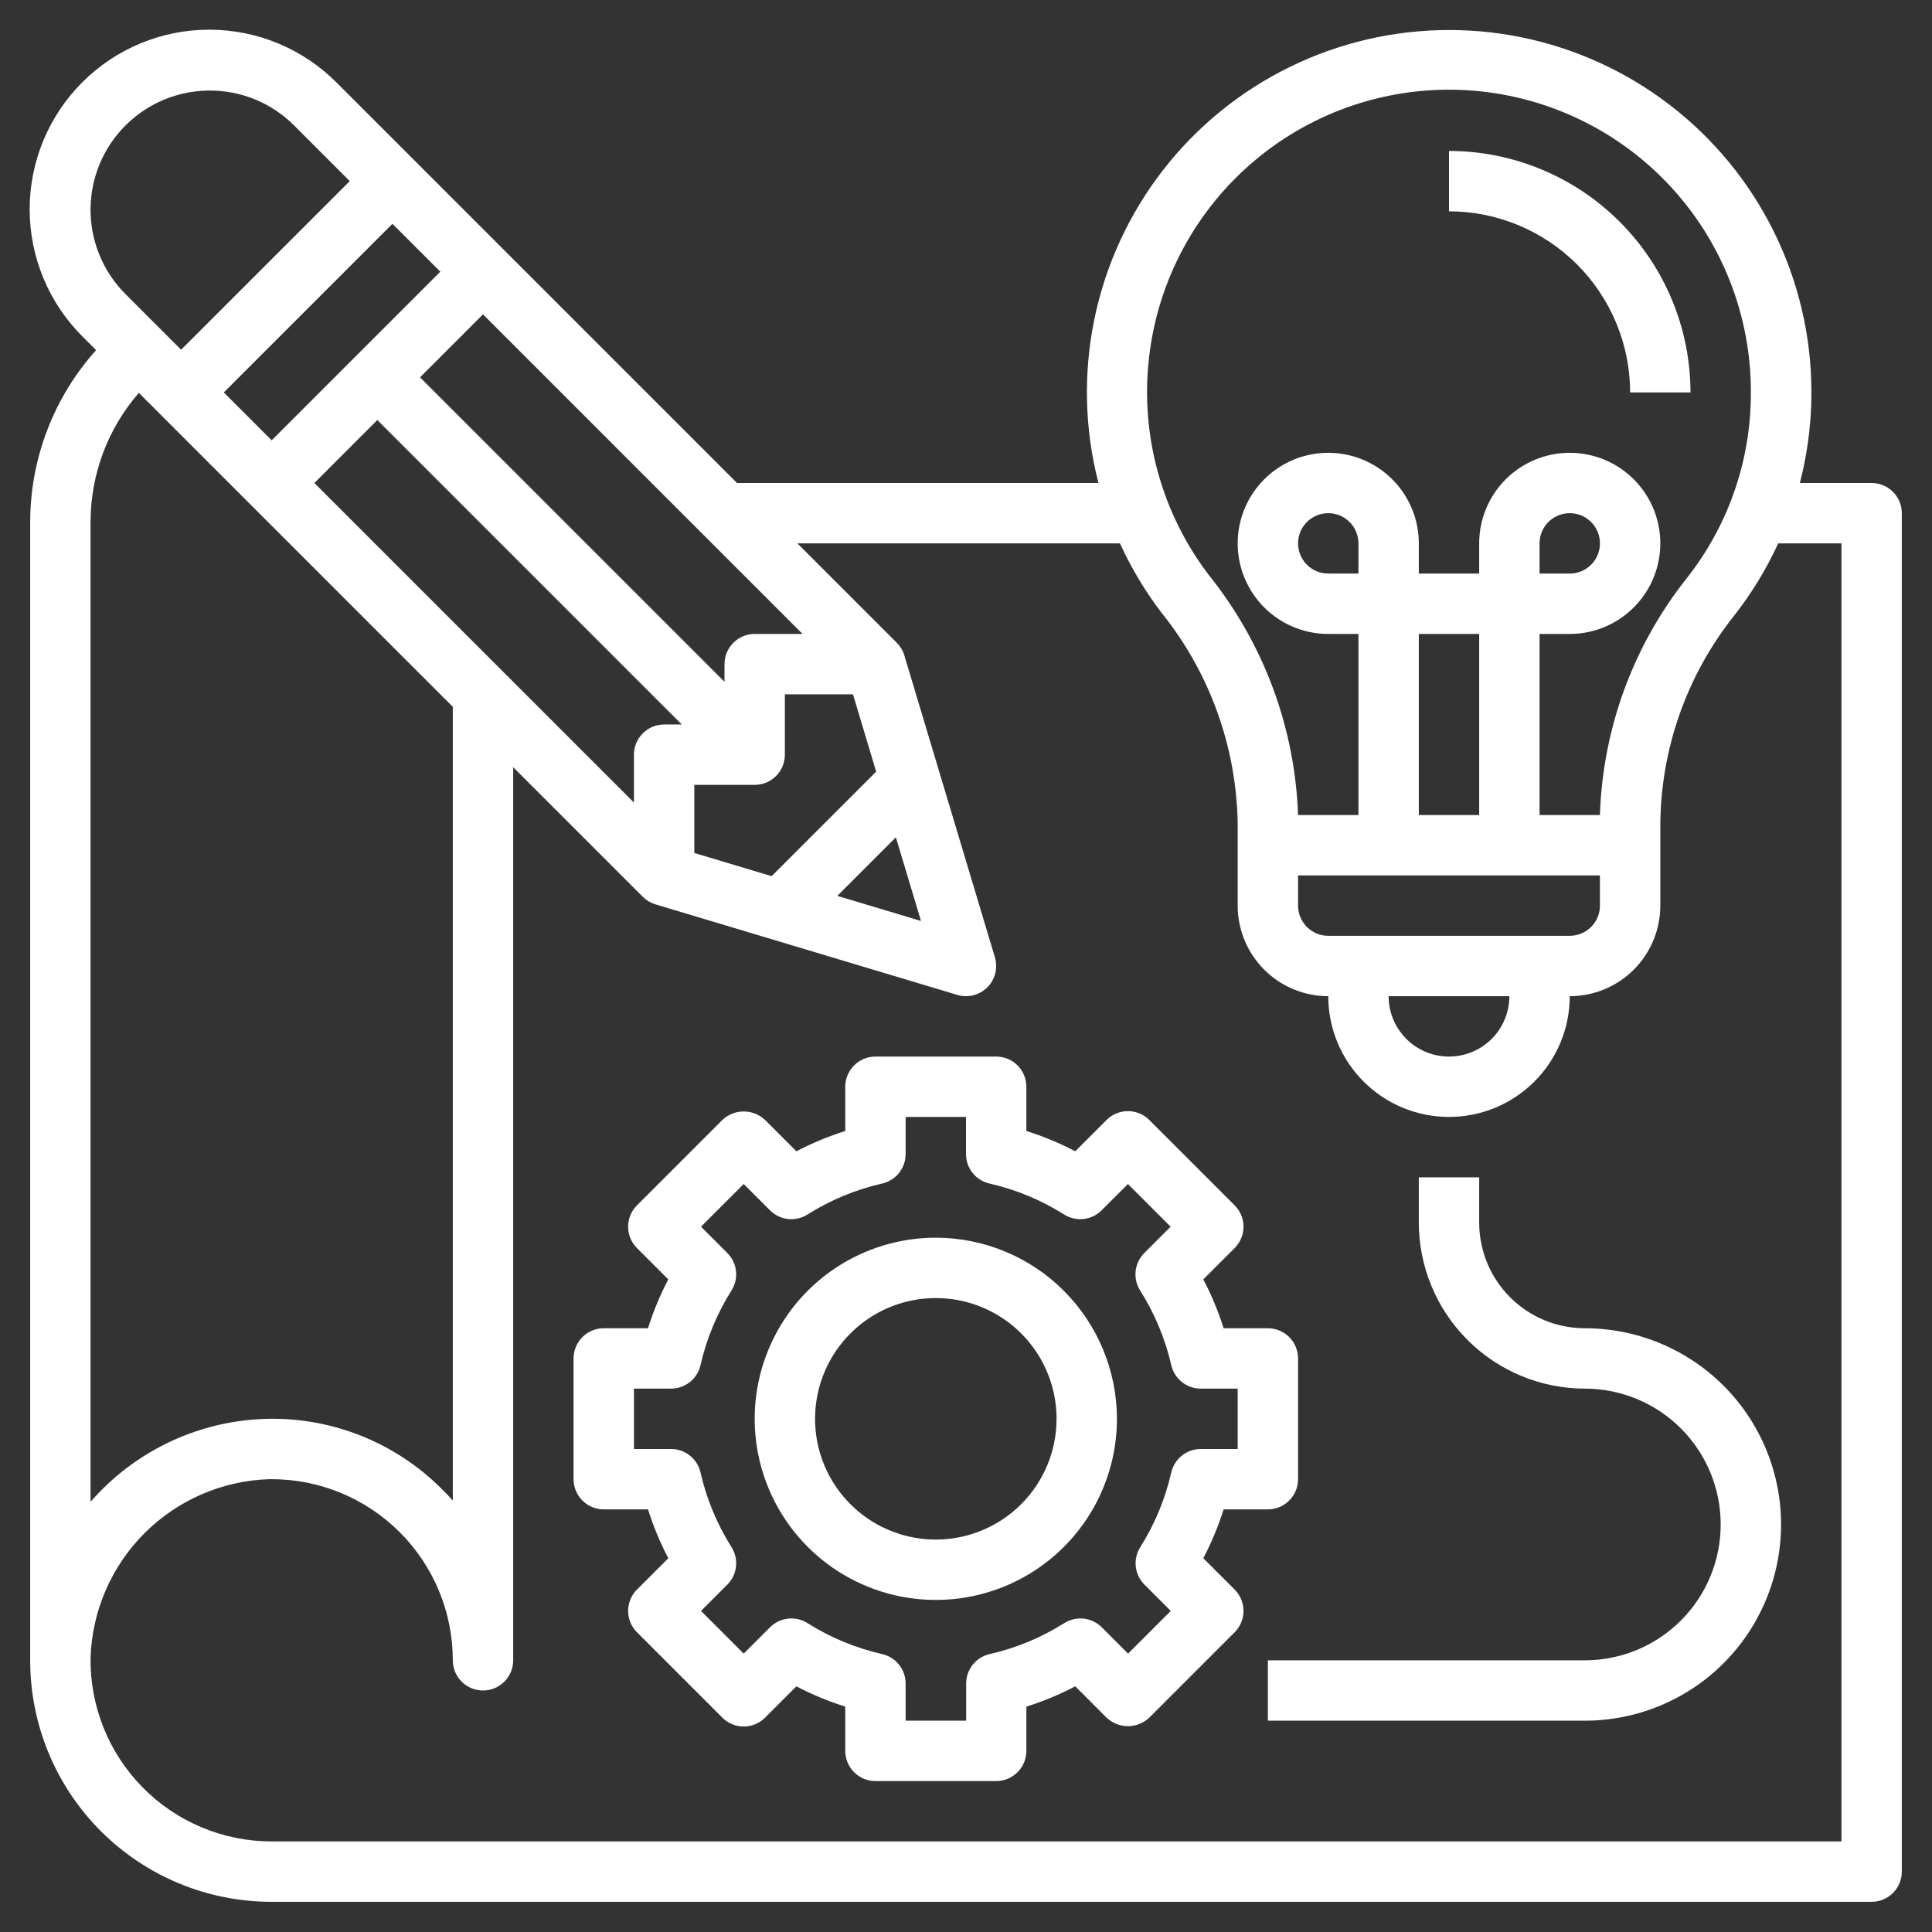
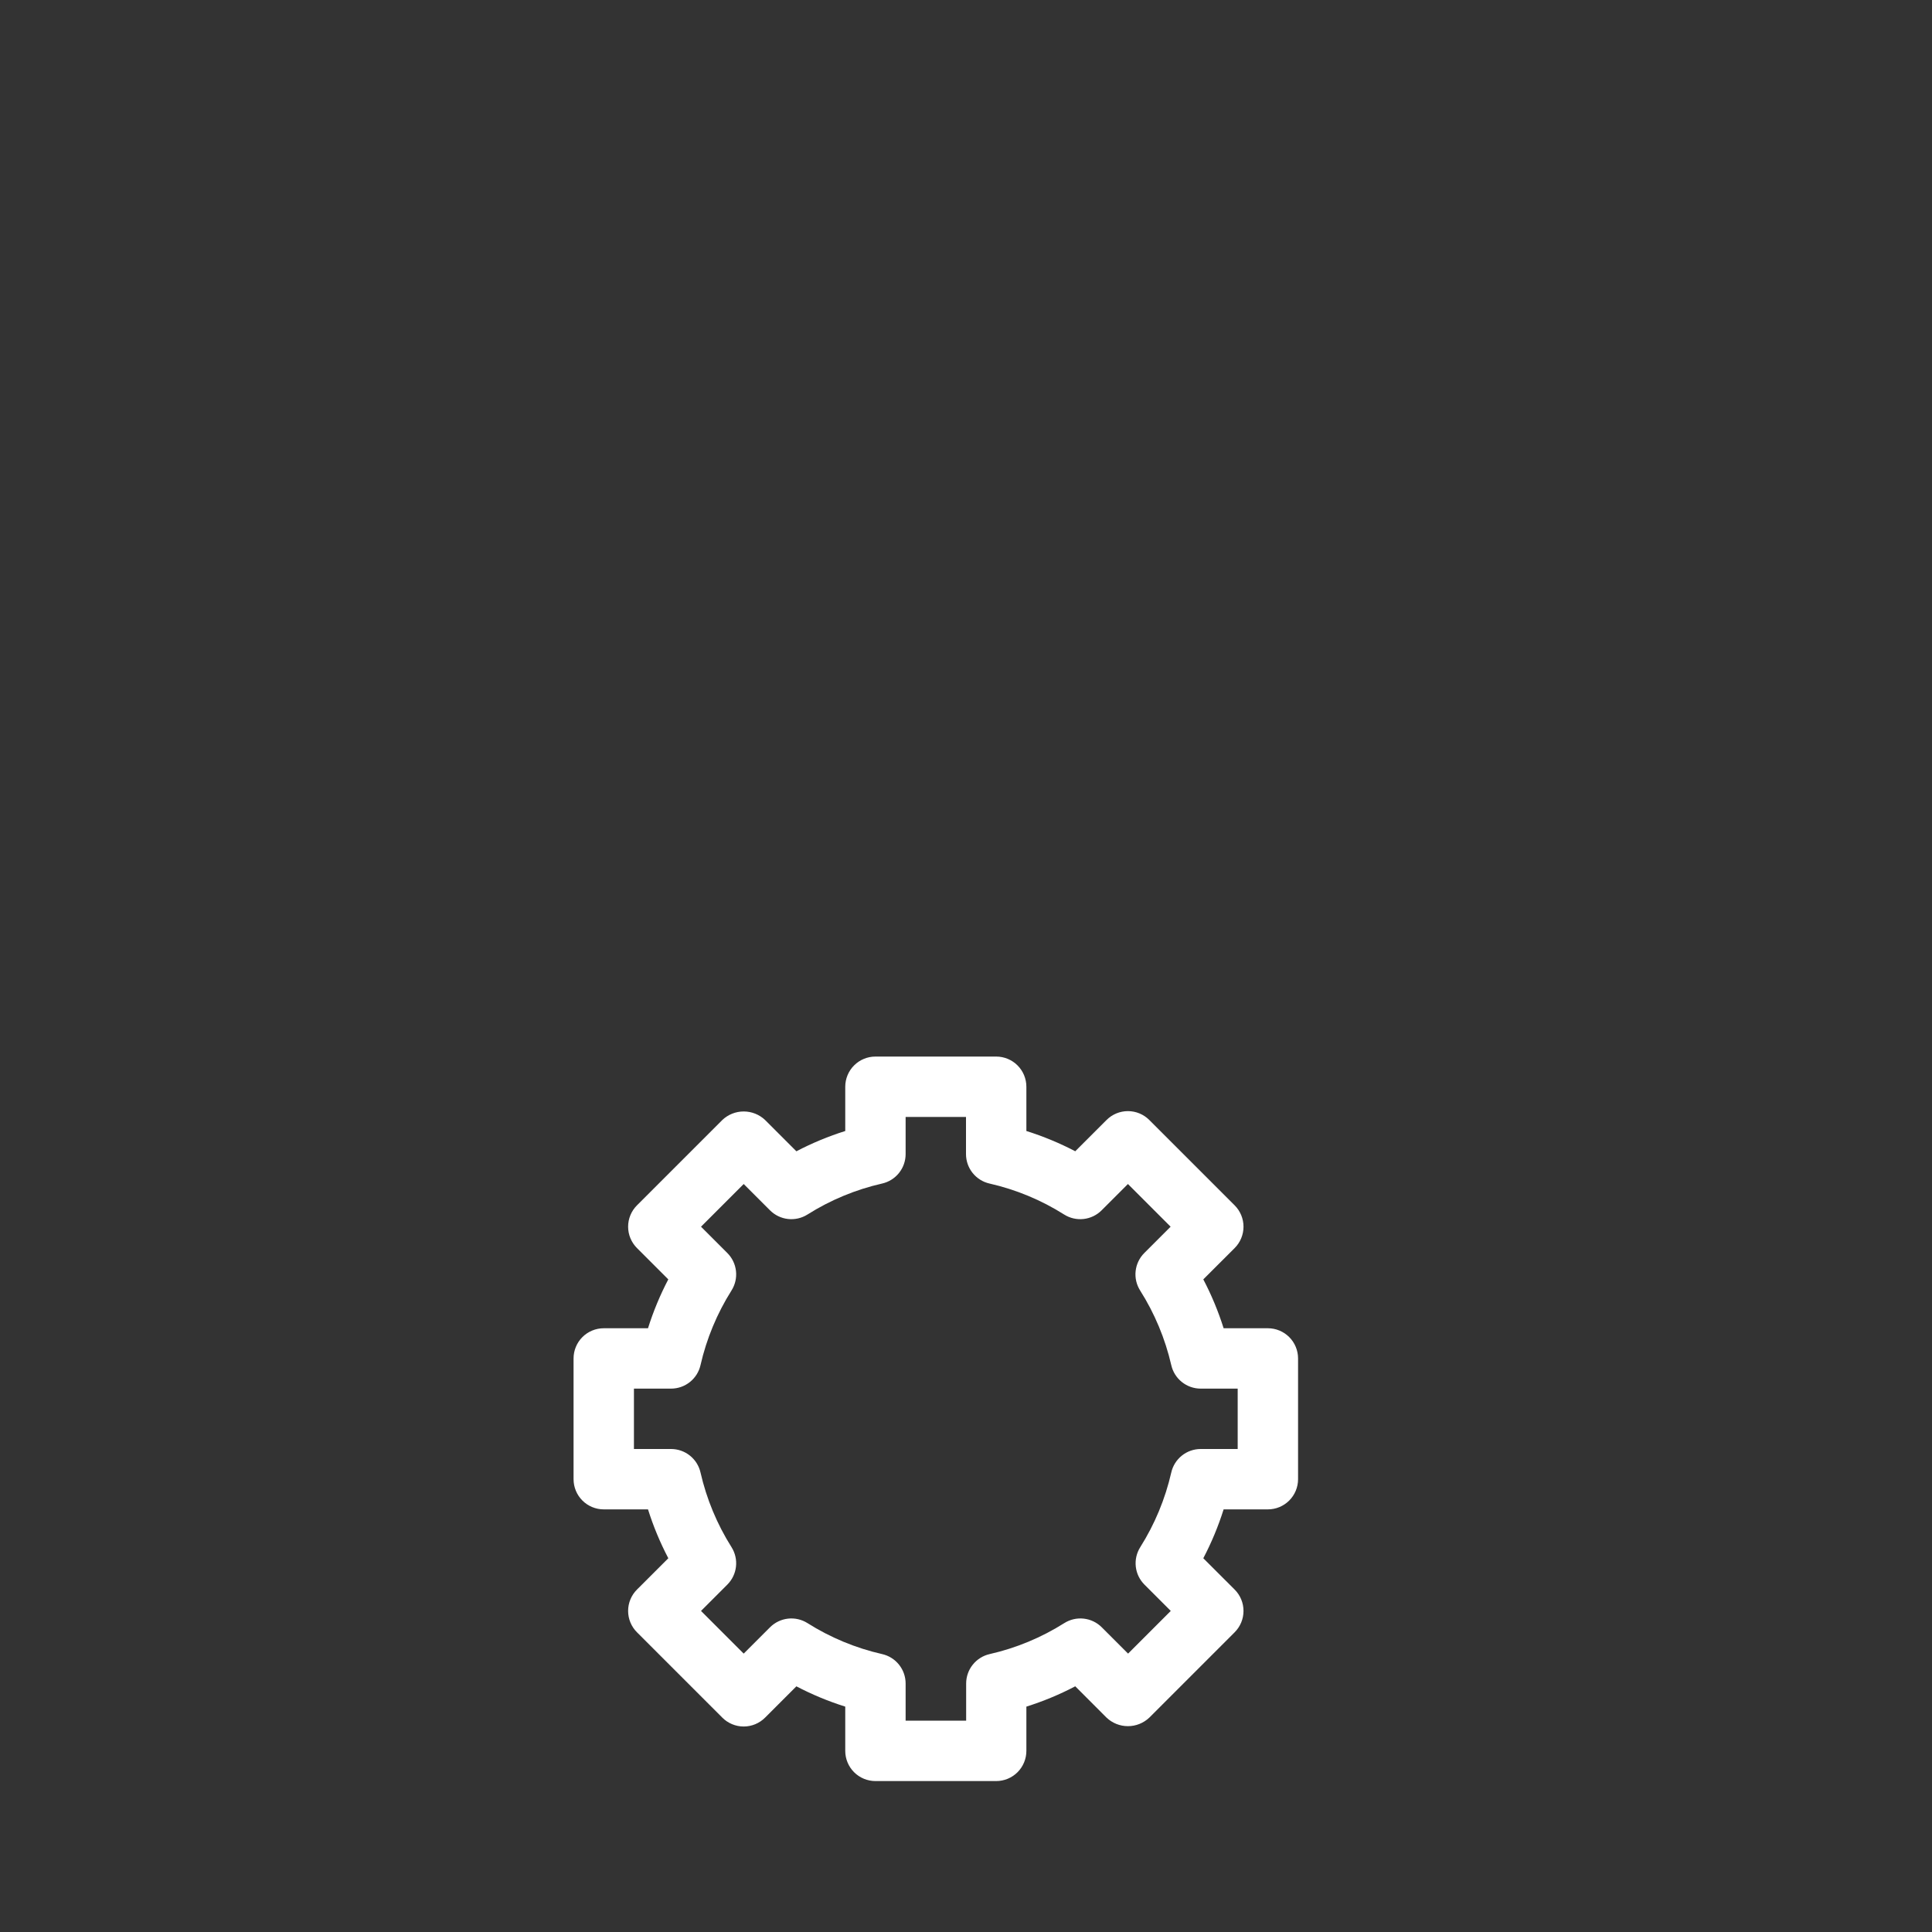
<svg xmlns="http://www.w3.org/2000/svg" width="512" height="512" viewBox="0 0 512 512" fill="none">
  <rect x="0" y="0" width="512" height="512" fill="#333333" stroke="none" />
-   <path d="M496 127.999H476.984C480.654 113.811 481.028 98.971 478.076 84.616C475.124 70.261 468.924 56.773 459.953 45.185C450.981 33.597 439.475 24.216 426.318 17.763C413.16 11.31 398.699 7.954 384.044 7.954C369.389 7.954 354.928 11.31 341.77 17.763C328.612 24.216 317.107 33.597 308.135 45.185C299.163 56.773 292.964 70.261 290.012 84.616C287.06 98.971 287.433 113.811 291.104 127.999H195.312L89.256 21.943C84.842 17.494 79.593 13.96 73.81 11.544C68.027 9.128 61.824 7.878 55.556 7.865C49.289 7.853 43.081 9.078 37.288 11.471C31.496 13.864 26.233 17.377 21.802 21.809C17.37 26.241 13.858 31.504 11.465 37.297C9.073 43.09 7.849 49.298 7.862 55.566C7.875 61.833 9.126 68.036 11.542 73.819C13.959 79.601 17.494 84.85 21.944 89.263L25.472 92.783C14.288 105.246 8.071 121.382 8 138.127V439.999C7.991 448.406 9.641 456.732 12.854 464.501C16.068 472.27 20.782 479.328 26.726 485.273C32.671 491.217 39.729 495.931 47.498 499.145C55.267 502.358 63.593 504.008 72 503.999H496C498.122 503.999 500.156 503.156 501.657 501.656C503.157 500.156 504 498.121 504 495.999V135.999C504 133.877 503.157 131.843 501.657 130.342C500.156 128.842 498.122 127.999 496 127.999ZM304.536 94.527C306.897 74.228 316.936 55.602 332.595 42.471C348.254 29.34 368.344 22.698 388.744 23.91C409.144 25.122 428.306 34.095 442.3 48.987C456.294 63.88 464.058 83.563 464 103.999C464.064 121.865 458.071 139.225 447 153.247C432.786 171.148 424.72 193.153 424 215.999H408V167.999H416C420.747 167.999 425.387 166.592 429.333 163.954C433.28 161.317 436.356 157.569 438.173 153.184C439.989 148.798 440.465 143.973 439.539 139.317C438.613 134.661 436.327 130.385 432.97 127.029C429.614 123.672 425.337 121.386 420.682 120.46C416.026 119.534 411.201 120.01 406.815 121.826C402.43 123.643 398.682 126.719 396.045 130.666C393.407 134.612 392 139.252 392 143.999V151.999H376V143.999C376 139.252 374.592 134.612 371.955 130.666C369.318 126.719 365.57 123.643 361.184 121.826C356.799 120.01 351.973 119.534 347.318 120.46C342.662 121.386 338.386 123.672 335.029 127.029C331.673 130.385 329.387 134.661 328.461 139.317C327.535 143.973 328.01 148.798 329.827 153.184C331.643 157.569 334.719 161.317 338.666 163.954C342.613 166.592 347.253 167.999 352 167.999H360V215.999H344C343.183 192.921 334.968 170.716 320.568 152.663C307.837 136.122 302.083 115.256 304.536 94.527ZM400 263.999C400 268.243 398.314 272.312 395.314 275.313C392.313 278.313 388.243 279.999 384 279.999C379.756 279.999 375.687 278.313 372.686 275.313C369.685 272.312 368 268.243 368 263.999H400ZM352 247.999C349.878 247.999 347.843 247.156 346.343 245.656C344.843 244.156 344 242.121 344 239.999V231.999H424V239.999C424 242.121 423.157 244.156 421.657 245.656C420.156 247.156 418.122 247.999 416 247.999H352ZM360 151.999H352C350.418 151.999 348.871 151.53 347.555 150.651C346.24 149.772 345.214 148.522 344.609 147.061C344.003 145.599 343.845 143.99 344.154 142.438C344.462 140.887 345.224 139.461 346.343 138.342C347.462 137.223 348.887 136.462 350.439 136.153C351.991 135.844 353.599 136.003 355.061 136.608C356.523 137.214 357.772 138.239 358.652 139.555C359.531 140.87 360 142.417 360 143.999V151.999ZM392 215.999H376V167.999H392V215.999ZM408 151.999V143.999C408 142.417 408.469 140.87 409.348 139.555C410.227 138.239 411.477 137.214 412.938 136.608C414.4 136.003 416.009 135.844 417.561 136.153C419.112 136.462 420.538 137.223 421.657 138.342C422.775 139.461 423.537 140.887 423.846 142.438C424.155 143.99 423.996 145.599 423.391 147.061C422.785 148.522 421.76 149.772 420.444 150.651C419.129 151.53 417.582 151.999 416 151.999H408ZM244.072 244.063L221.896 237.415L237.416 221.895L244.072 244.063ZM204.488 232.191L184 226.047V207.999H200C202.122 207.999 204.156 207.156 205.657 205.656C207.157 204.156 208 202.121 208 199.999V183.999H226.048L232.192 204.495L204.488 232.191ZM83.312 127.999L100 111.311L180.688 191.999H176C173.878 191.999 171.843 192.842 170.343 194.342C168.843 195.843 168 197.877 168 199.999V212.679L83.312 127.999ZM72 116.687L59.312 103.999L104 59.311L116.688 71.999L72 116.687ZM200 167.999C197.878 167.999 195.843 168.842 194.343 170.342C192.843 171.843 192 173.877 192 175.999V180.687L111.312 99.999L128 83.311L212.688 167.999H200ZM55.6 23.999C59.751 23.988 63.864 24.8 67.699 26.389C71.534 27.978 75.016 30.312 77.944 33.255L92.688 47.999L48 92.679L33.256 77.935C28.835 73.517 25.825 67.887 24.605 61.757C23.385 55.628 24.011 49.274 26.403 43.5C28.795 37.726 32.846 32.791 38.043 29.32C43.24 25.849 49.35 23.997 55.6 23.999ZM36.8 104.111L120 187.311V397.663C119.024 396.559 118.002 395.492 116.936 394.463C110.924 388.469 103.767 383.745 95.892 380.573C88.017 377.401 79.584 375.846 71.096 375.999C62.144 376.168 53.326 378.213 45.214 382.002C37.101 385.792 29.874 391.242 24 397.999V138.127C24.045 125.62 28.588 113.546 36.8 104.111ZM488 487.999H72C65.639 488 59.341 486.736 53.472 484.281C47.604 481.827 42.282 478.23 37.816 473.701C33.35 469.171 29.828 463.799 27.456 457.897C25.085 451.995 23.91 445.68 24 439.319C24.4 426.897 29.513 415.094 38.3 406.305C47.087 397.516 58.89 392.401 71.312 391.999H72C84.73 391.999 96.939 397.056 105.941 406.058C114.943 415.06 120 427.269 120 439.999C120 442.121 120.843 444.156 122.343 445.656C123.843 447.156 125.878 447.999 128 447.999C130.122 447.999 132.156 447.156 133.657 445.656C135.157 444.156 136 442.121 136 439.999V203.311L170.344 237.655C171.28 238.592 172.435 239.282 173.704 239.663L253.704 263.663C254.449 263.885 255.222 263.998 256 263.999C257.247 263.999 258.476 263.708 259.591 263.148C260.705 262.589 261.673 261.776 262.418 260.776C263.162 259.776 263.663 258.615 263.879 257.387C264.095 256.159 264.022 254.898 263.664 253.703L239.664 173.703C239.283 172.434 238.593 171.28 237.656 170.343L211.312 143.999H296.8C299.777 150.526 303.478 156.698 307.832 162.399C320.572 178.243 327.668 197.88 328 218.207V239.999C328 246.364 330.528 252.469 335.029 256.97C339.53 261.471 345.635 263.999 352 263.999C352 272.486 355.371 280.625 361.372 286.627C367.374 292.628 375.513 295.999 384 295.999C392.487 295.999 400.626 292.628 406.627 286.627C412.628 280.625 416 272.486 416 263.999C422.365 263.999 428.469 261.471 432.97 256.97C437.471 252.469 440 246.364 440 239.999V218.167C440.222 198.149 447.117 178.777 459.592 163.119C464.208 157.221 468.12 150.805 471.248 143.999H488V487.999Z" fill="white" />
  <path d="M318.888 412.952C321.064 408.803 322.866 404.469 324.272 400H336C338.122 400 340.157 399.157 341.657 397.657C343.157 396.157 344 394.122 344 392V360C344 357.878 343.157 355.843 341.657 354.343C340.157 352.843 338.122 352 336 352H324.272C322.866 347.531 321.064 343.197 318.888 339.048L327.2 330.744C328.7 329.244 329.542 327.209 329.542 325.088C329.542 322.967 328.7 320.932 327.2 319.432L304.568 296.8C303.068 295.3 301.033 294.458 298.912 294.458C296.791 294.458 294.756 295.3 293.256 296.8L284.952 305.096C280.802 302.927 276.468 301.131 272 299.728V288C272 285.878 271.157 283.843 269.657 282.343C268.157 280.843 266.122 280 264 280H232C229.878 280 227.843 280.843 226.343 282.343C224.843 283.843 224 285.878 224 288V299.728C219.532 301.133 215.198 302.933 211.048 305.104L202.744 296.8C201.216 295.355 199.192 294.549 197.088 294.549C194.984 294.549 192.961 295.355 191.432 296.8L168.8 319.432C167.3 320.932 166.458 322.967 166.458 325.088C166.458 327.209 167.3 329.244 168.8 330.744L177.104 339.048C174.931 343.197 173.132 347.532 171.728 352H160C157.878 352 155.843 352.843 154.343 354.343C152.843 355.843 152 357.878 152 360V392C152 394.122 152.843 396.157 154.343 397.657C155.843 399.157 157.878 400 160 400H171.728C173.134 404.469 174.936 408.803 177.112 412.952L168.8 421.256C167.3 422.756 166.458 424.791 166.458 426.912C166.458 429.033 167.3 431.068 168.8 432.568L191.432 455.2C192.932 456.7 194.967 457.542 197.088 457.542C199.209 457.542 201.244 456.7 202.744 455.2L211.048 446.896C215.197 449.069 219.532 450.868 224 452.272V464C224 466.122 224.843 468.157 226.343 469.657C227.843 471.157 229.878 472 232 472H264C266.122 472 268.157 471.157 269.657 469.657C271.157 468.157 272 466.122 272 464V452.272C276.469 450.866 280.803 449.064 284.952 446.888L293.256 455.2C294.785 456.645 296.808 457.451 298.912 457.451C301.016 457.451 303.039 456.645 304.568 455.2L327.2 432.568C328.7 431.068 329.542 429.033 329.542 426.912C329.542 424.791 328.7 422.756 327.2 421.256L318.888 412.952ZM310.4 390.224C308.798 397.235 306.02 403.925 302.184 410.008C301.214 411.543 300.795 413.361 300.996 415.165C301.197 416.97 302.005 418.652 303.288 419.936L310.264 426.912L298.952 438.224L291.976 431.248C290.693 429.966 289.013 429.157 287.211 428.955C285.408 428.753 283.591 429.169 282.056 430.136C275.973 433.979 269.28 436.757 262.264 438.352C260.496 438.754 258.918 439.745 257.787 441.163C256.656 442.58 256.04 444.339 256.04 446.152V456H240V446.152C240 444.339 239.384 442.58 238.253 441.163C237.122 439.745 235.544 438.754 233.776 438.352C226.76 436.757 220.067 433.979 213.984 430.136C212.449 429.169 210.632 428.753 208.829 428.955C207.027 429.157 205.347 429.966 204.064 431.248L197.088 438.224L185.776 426.912L192.752 419.936C194.035 418.652 194.843 416.97 195.044 415.165C195.245 413.361 194.826 411.543 193.856 410.008C190.02 403.925 187.242 397.235 185.64 390.224C185.238 388.456 184.246 386.878 182.829 385.747C181.412 384.616 179.653 384 177.84 384H168V368H177.84C179.653 368 181.412 367.384 182.829 366.253C184.246 365.122 185.238 363.544 185.64 361.776C187.242 354.765 190.02 348.075 193.856 341.992C194.826 340.457 195.245 338.639 195.044 336.835C194.843 335.03 194.035 333.348 192.752 332.064L185.776 325.088L197.088 313.776L204.064 320.752C205.347 322.034 207.027 322.843 208.829 323.045C210.632 323.247 212.449 322.831 213.984 321.864C220.066 318.02 226.76 315.242 233.776 313.648C235.545 313.245 237.125 312.253 238.256 310.834C239.387 309.415 240.002 307.654 240 305.84V296H256V305.84C255.998 307.654 256.613 309.415 257.744 310.834C258.875 312.253 260.455 313.245 262.224 313.648C269.24 315.242 275.934 318.02 282.016 321.864C283.551 322.831 285.368 323.247 287.171 323.045C288.973 322.843 290.653 322.034 291.936 320.752L298.912 313.776L310.224 325.088L303.248 332.064C301.965 333.348 301.157 335.03 300.956 336.835C300.755 338.639 301.174 340.457 302.144 341.992C305.994 348.073 308.786 354.762 310.4 361.776C310.801 363.537 311.786 365.111 313.195 366.241C314.604 367.371 316.354 367.991 318.16 368H328V384H318.16C316.354 384.009 314.604 384.629 313.195 385.759C311.786 386.889 310.801 388.463 310.4 390.224Z" fill="white" />
-   <path d="M248 328C238.507 328 229.226 330.815 221.333 336.089C213.439 341.364 207.287 348.86 203.654 357.631C200.021 366.402 199.07 376.053 200.922 385.364C202.774 394.675 207.346 403.228 214.059 409.941C220.772 416.654 229.325 421.226 238.636 423.078C247.947 424.93 257.598 423.979 266.369 420.346C275.14 416.713 282.636 410.561 287.911 402.667C293.185 394.774 296 385.494 296 376C295.987 363.274 290.926 351.072 281.927 342.073C272.928 333.074 260.727 328.013 248 328ZM248 408C241.671 408 235.484 406.123 230.222 402.607C224.959 399.091 220.858 394.093 218.436 388.246C216.014 382.399 215.38 375.965 216.615 369.757C217.85 363.55 220.897 357.848 225.373 353.373C229.848 348.897 235.55 345.85 241.757 344.615C247.965 343.38 254.399 344.014 260.246 346.436C266.093 348.858 271.091 352.959 274.607 358.222C278.123 363.484 280 369.671 280 376C280 384.487 276.629 392.626 270.627 398.627C264.626 404.629 256.487 408 248 408ZM432 104H448C447.981 87.032 441.232 70.764 429.234 58.766C417.236 46.768 400.968 40.019 384 40V56C396.727 56.013 408.928 61.074 417.927 70.073C426.926 79.072 431.987 91.273 432 104ZM420 352C412.574 352 405.452 349.05 400.201 343.799C394.95 338.548 392 331.426 392 324V312H376V324C376.013 335.666 380.653 346.85 388.901 355.099C397.15 363.348 408.334 367.987 420 368C429.548 368 438.705 371.793 445.456 378.544C452.207 385.295 456 394.452 456 404C456 413.548 452.207 422.705 445.456 429.456C438.705 436.207 429.548 440 420 440H336V456H420C433.791 456 447.018 450.521 456.77 440.77C466.521 431.018 472 417.791 472 404C472 390.209 466.521 376.982 456.77 367.23C447.018 357.479 433.791 352 420 352Z" fill="white" />
</svg>